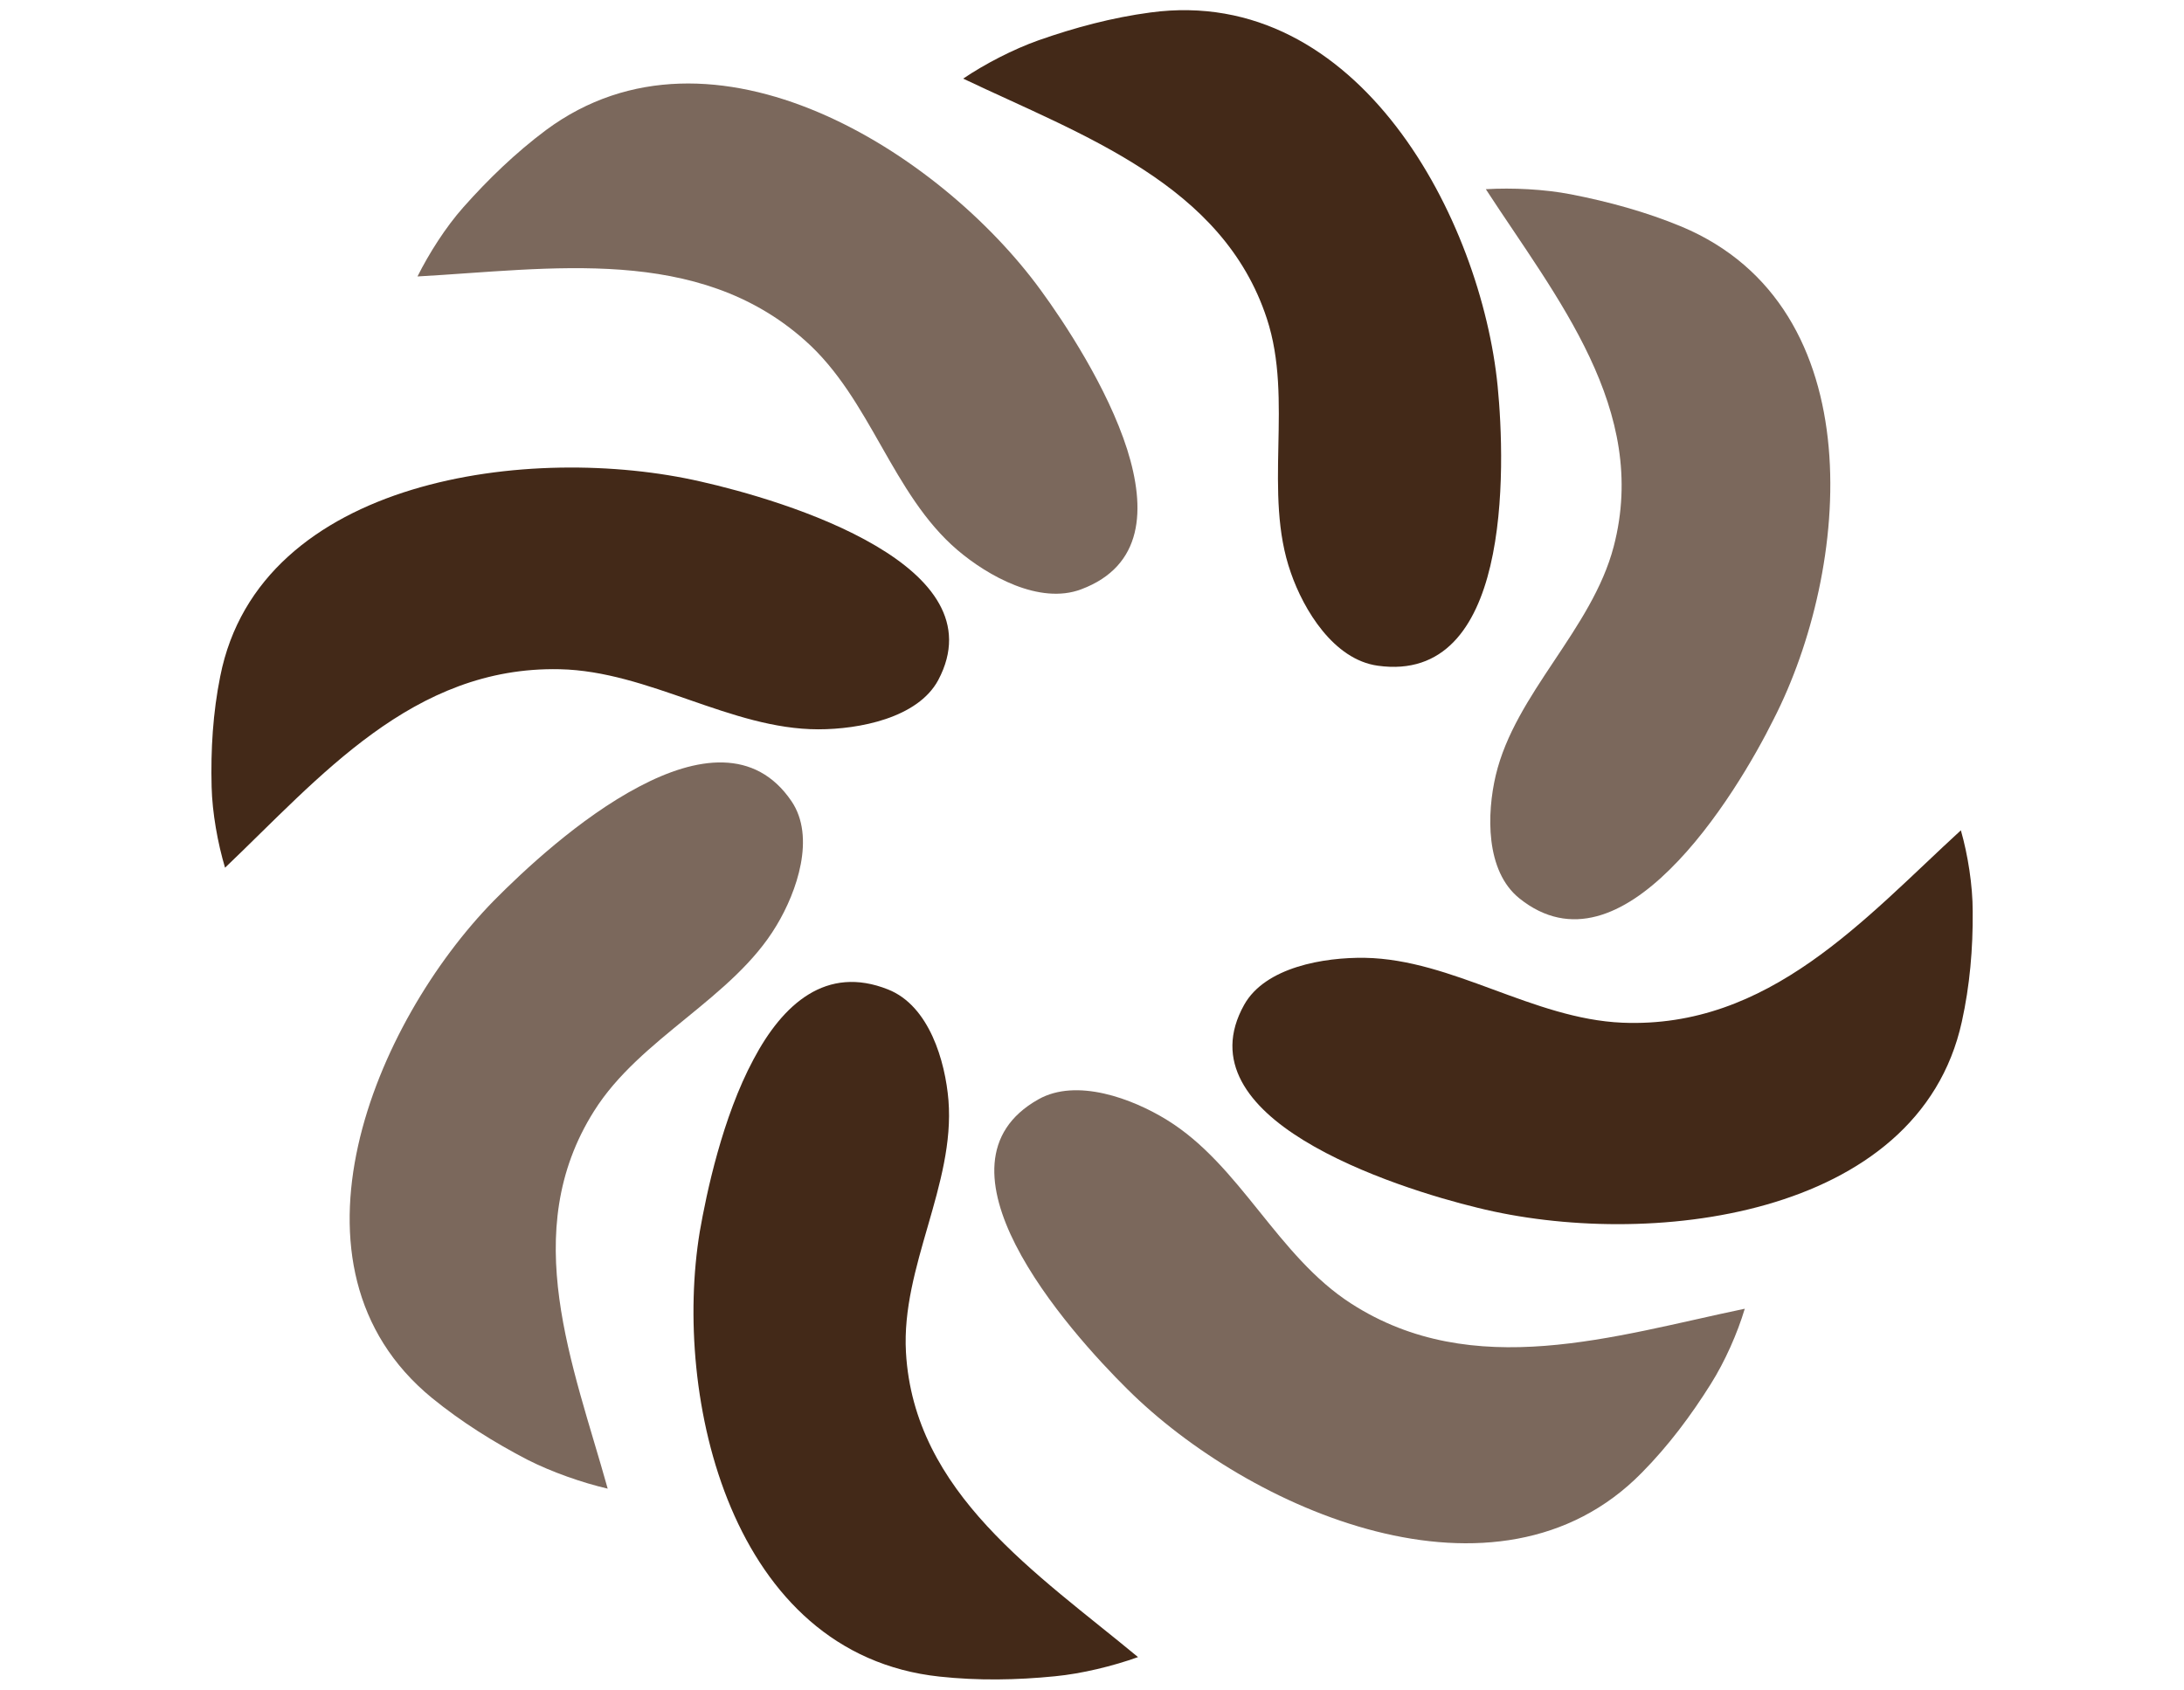
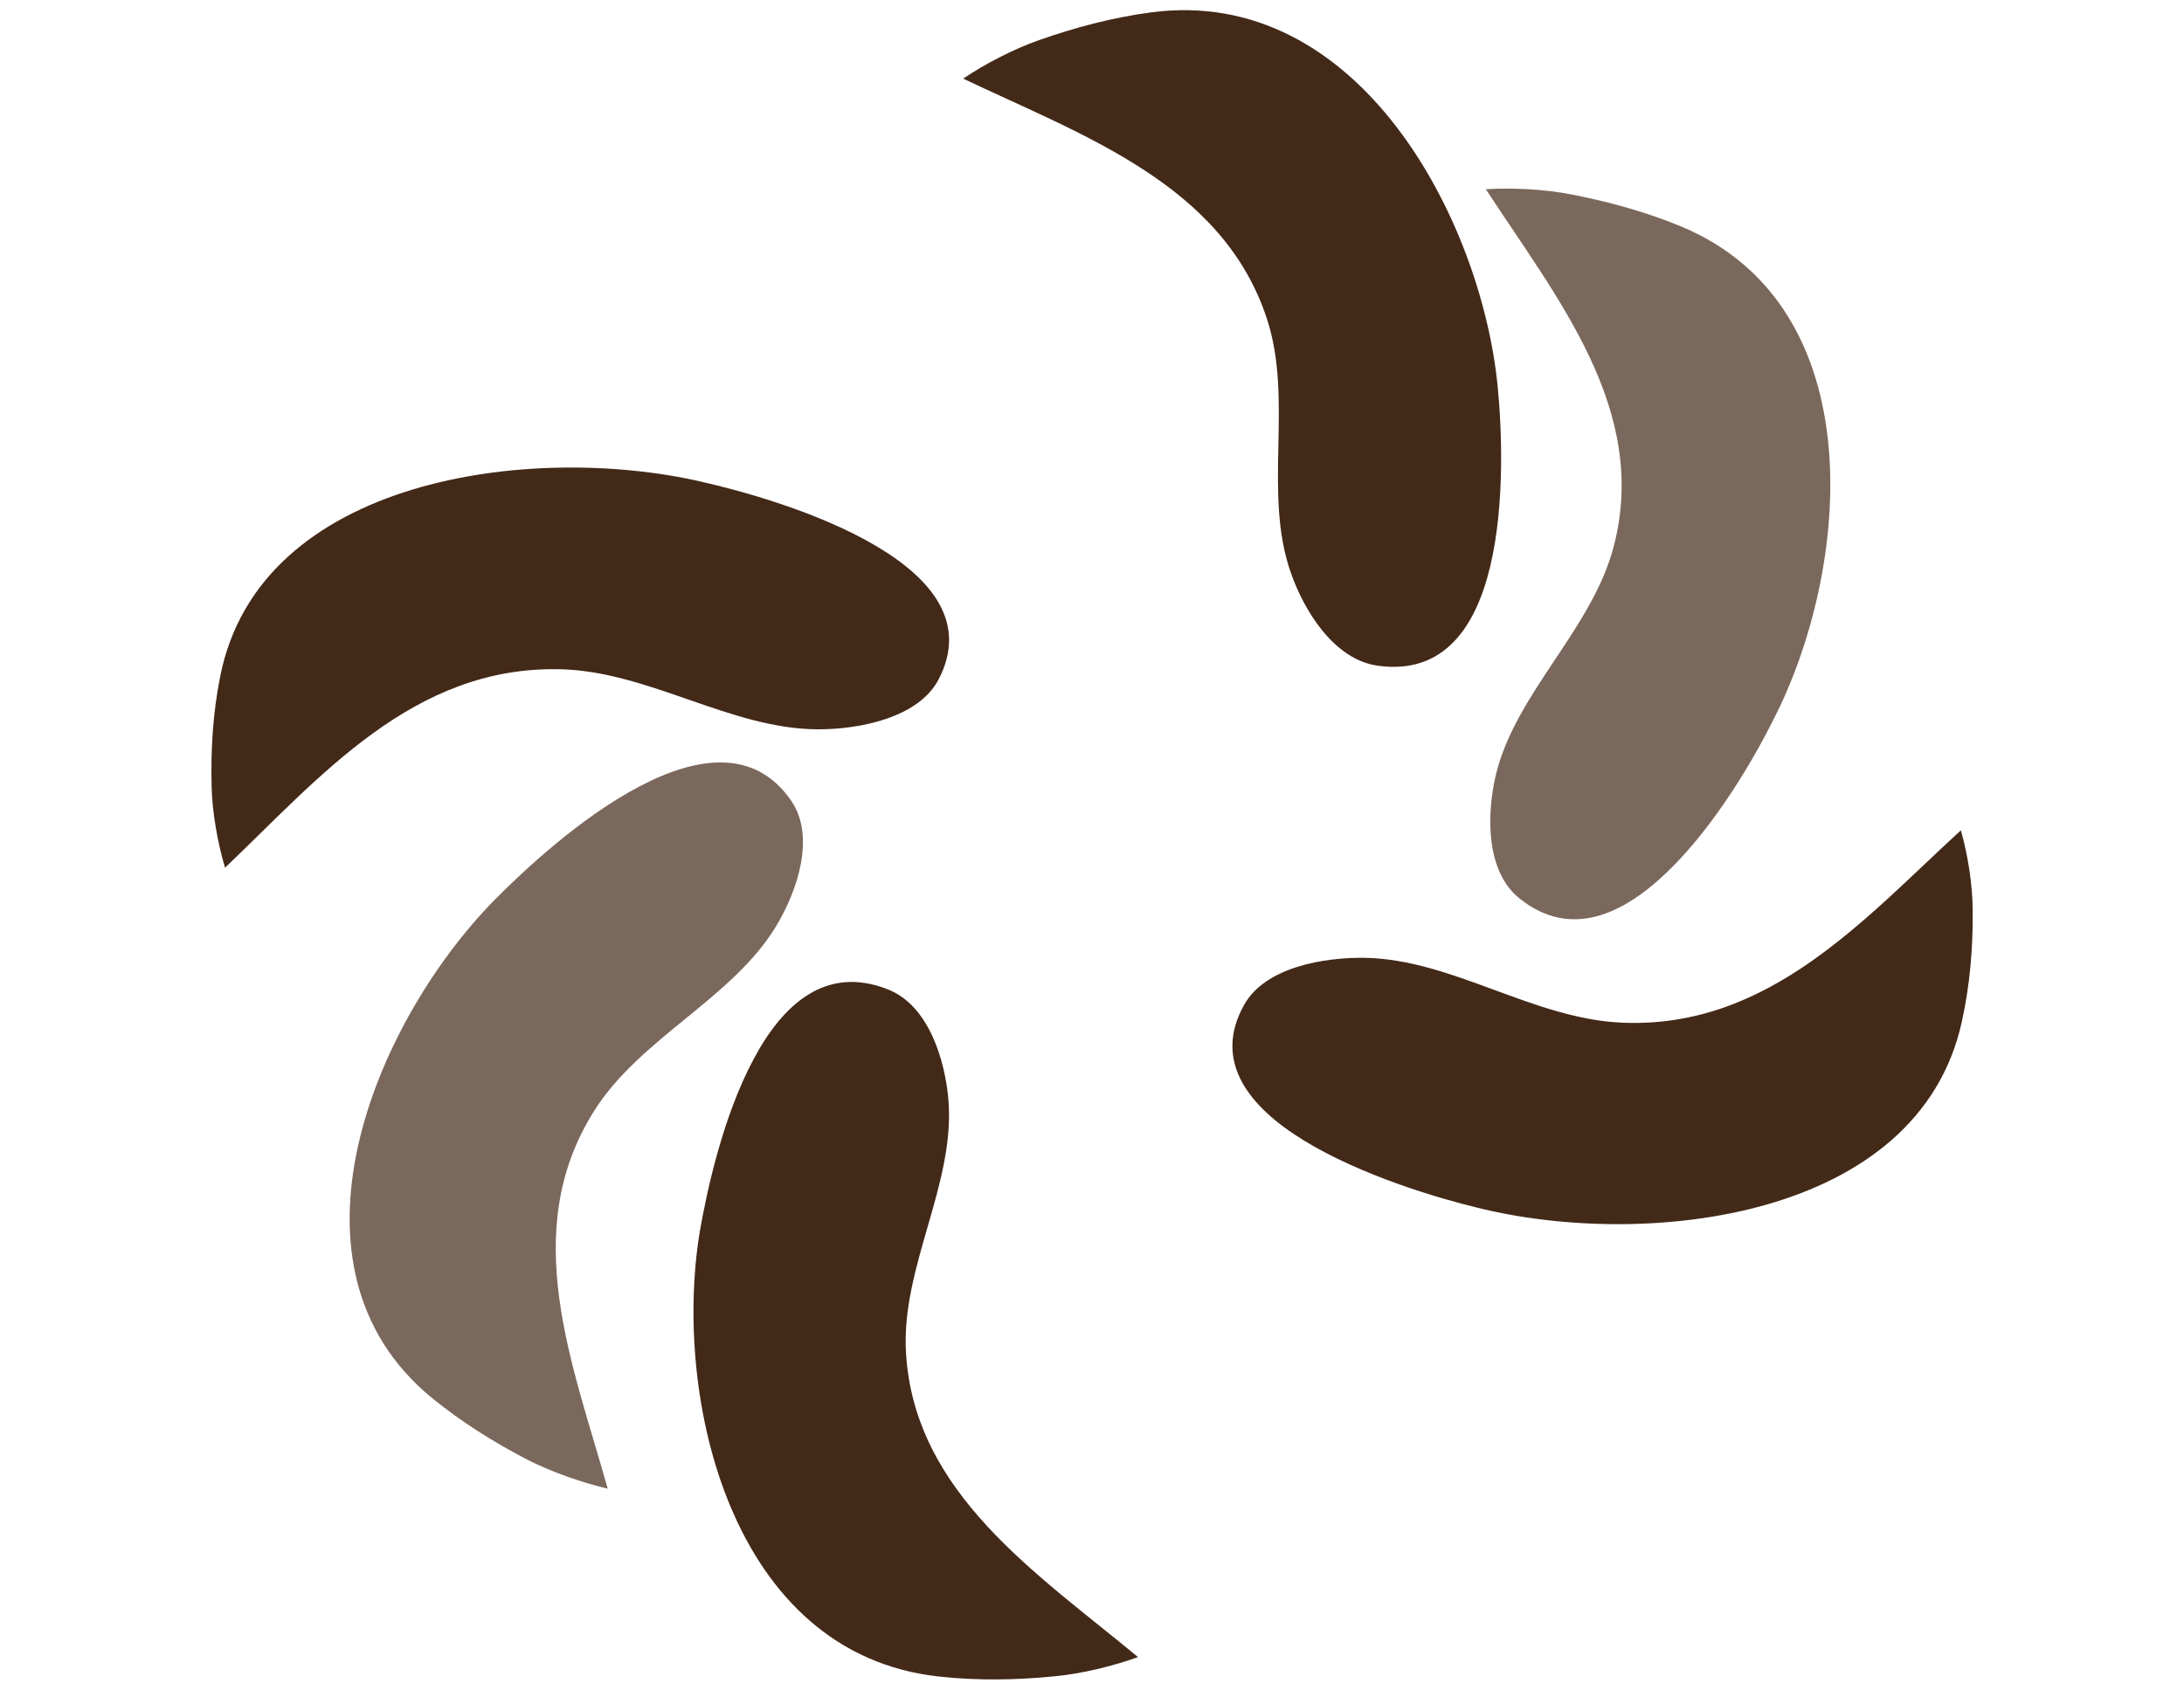
<svg xmlns="http://www.w3.org/2000/svg" version="1.1" id="Livello_1" x="0px" y="0px" viewBox="0 0 683.2 528.7" style="enable-background:new 0 0 683.2 528.7;" xml:space="preserve">
  <style type="text/css">
	.st0{opacity:0.7;fill:#432918;}
	.st1{fill:#432918;}
	.st2{fill:none;stroke:#432918;stroke-width:4.46;stroke-linecap:round;stroke-miterlimit:10;}
	.st3{fill:none;stroke:#432918;stroke-width:10.053;stroke-miterlimit:10;}
	.st4{opacity:0.7;}
	.st5{fill:#432918;stroke:#FFFFFF;stroke-width:10.053;stroke-linecap:round;stroke-linejoin:round;}
</style>
  <g>
-     <path class="st0" d="M352.6,140.6c5.9,18.7,5.1,36.5-14.4,43.8c-13,4.9-29.2-4.2-38.7-12.3c-20.5-17.5-27.1-47.3-47.6-65.5   c-33.7-30.1-79.6-22.4-121.3-20.1c3.6-7.2,8.8-15.4,14.3-21.6c7.8-8.8,16.4-17.1,25.9-24.2C223,2,294.3,47.9,325.5,90.7   C332.9,100.8,346.4,121.2,352.6,140.6z" />
    <path class="st1" d="M274,170.8c17.3,10.2,29,24.1,19.5,42c-6.4,11.9-24.8,15.4-37.5,15.4c-27.4,0-53-18.2-80.9-18.8   c-46-1-75.1,33.9-104.7,62.1c-2.3-7.7-4-17.2-4.2-25.3c-0.3-11.6,0.4-23.2,2.7-34.6c12.3-62.2,97.4-73.1,150.4-60.9   C231.7,153.5,255.9,160.1,274,170.8z" />
    <path class="st0" d="M200,246.1c17.8-9.4,36.2-12.2,47.6,4.6c7.6,11.2,1.7,28.3-4.7,38.9c-13.6,22.8-42.7,35.1-57.1,58.1   c-23.8,37.8-6.5,79.4,4.3,118.1c-8.1-1.9-17.5-5.2-25-9c-10.6-5.5-20.8-11.9-30-19.4c-50.1-41.1-17.9-117.5,19.4-155.6   C163.4,272.8,181.3,255.9,200,246.1z" />
    <path class="st1" d="M235.7,331.5c9.2-17.4,22.8-29.6,42.1-21.9c12.9,5.1,17.9,22.5,18.9,34.7c2.1,26.3-14.8,52.1-13.3,78.8   c2.5,44.1,41,69.2,72.6,95.4c-7.8,2.8-17.6,5.2-26,6c-12,1.2-24.1,1.4-36.1,0.1c-65.5-7-83.5-87.6-75-139.2   C221,373.3,226,349.6,235.7,331.5z" />
    <path class="st1" d="M466.2,177.1c-4.5,19-14.5,34.1-35.2,31.2c-13.8-1.9-23.2-17.5-27.2-29.1c-8.8-24.9,0.9-54-7.5-79.5   c-13.8-42.1-57.6-57.3-95-75.1c6.8-4.6,15.7-9.2,23.6-12c11.4-4,23-7.1,35-8.7c65.3-8.8,103.5,65,108.6,117   C469.7,133.1,470.9,157.3,466.2,177.1z" />
    <path class="st0" d="M522.3,272.1c-14.2,14-30.9,21.9-47,9c-10.7-8.6-10.2-26.6-7.4-38.5c6.1-25.7,30.1-45.6,36.9-71.6   c11.2-42.8-17.9-77.8-40-111.8c8.3-0.5,18.3,0,26.6,1.6c11.8,2.3,23.5,5.5,34.6,10.1c60.4,25.3,52.8,107.4,28.8,154.2   C549.2,236.4,537.1,257.6,522.3,272.1z" />
    <path class="st1" d="M407.8,356.8c-17.1-10.5-28.5-24.7-18.6-42.4c6.6-11.8,25-14.9,37.8-14.7c27.4,0.5,52.5,19.1,80.5,20.3   c45.9,1.9,75.7-32.5,105.9-60.2c2.2,7.7,3.7,17.2,3.7,25.4c0.1,11.6-0.9,23.2-3.4,34.5c-13.6,61.9-98.9,71.3-151.5,58.2   C449.8,374.9,425.7,367.8,407.8,356.8z" />
-     <path class="st0" d="M317.7,389.5c-8.9-17.5-11-35.3,7.1-45.5c12-6.8,29.5-0.2,40.2,6.4c23.1,14.2,34.5,42.6,57.7,57.5   c38.2,24.6,82.3,10.1,123.1,1.6c-2.3,7.7-6.2,16.5-10.6,23.5c-6.2,9.9-13.3,19.4-21.6,27.8c-45.2,46.1-123.1,11.5-160.9-26.1   C343.8,425.9,327,407.8,317.7,389.5z" />
  </g>
</svg>